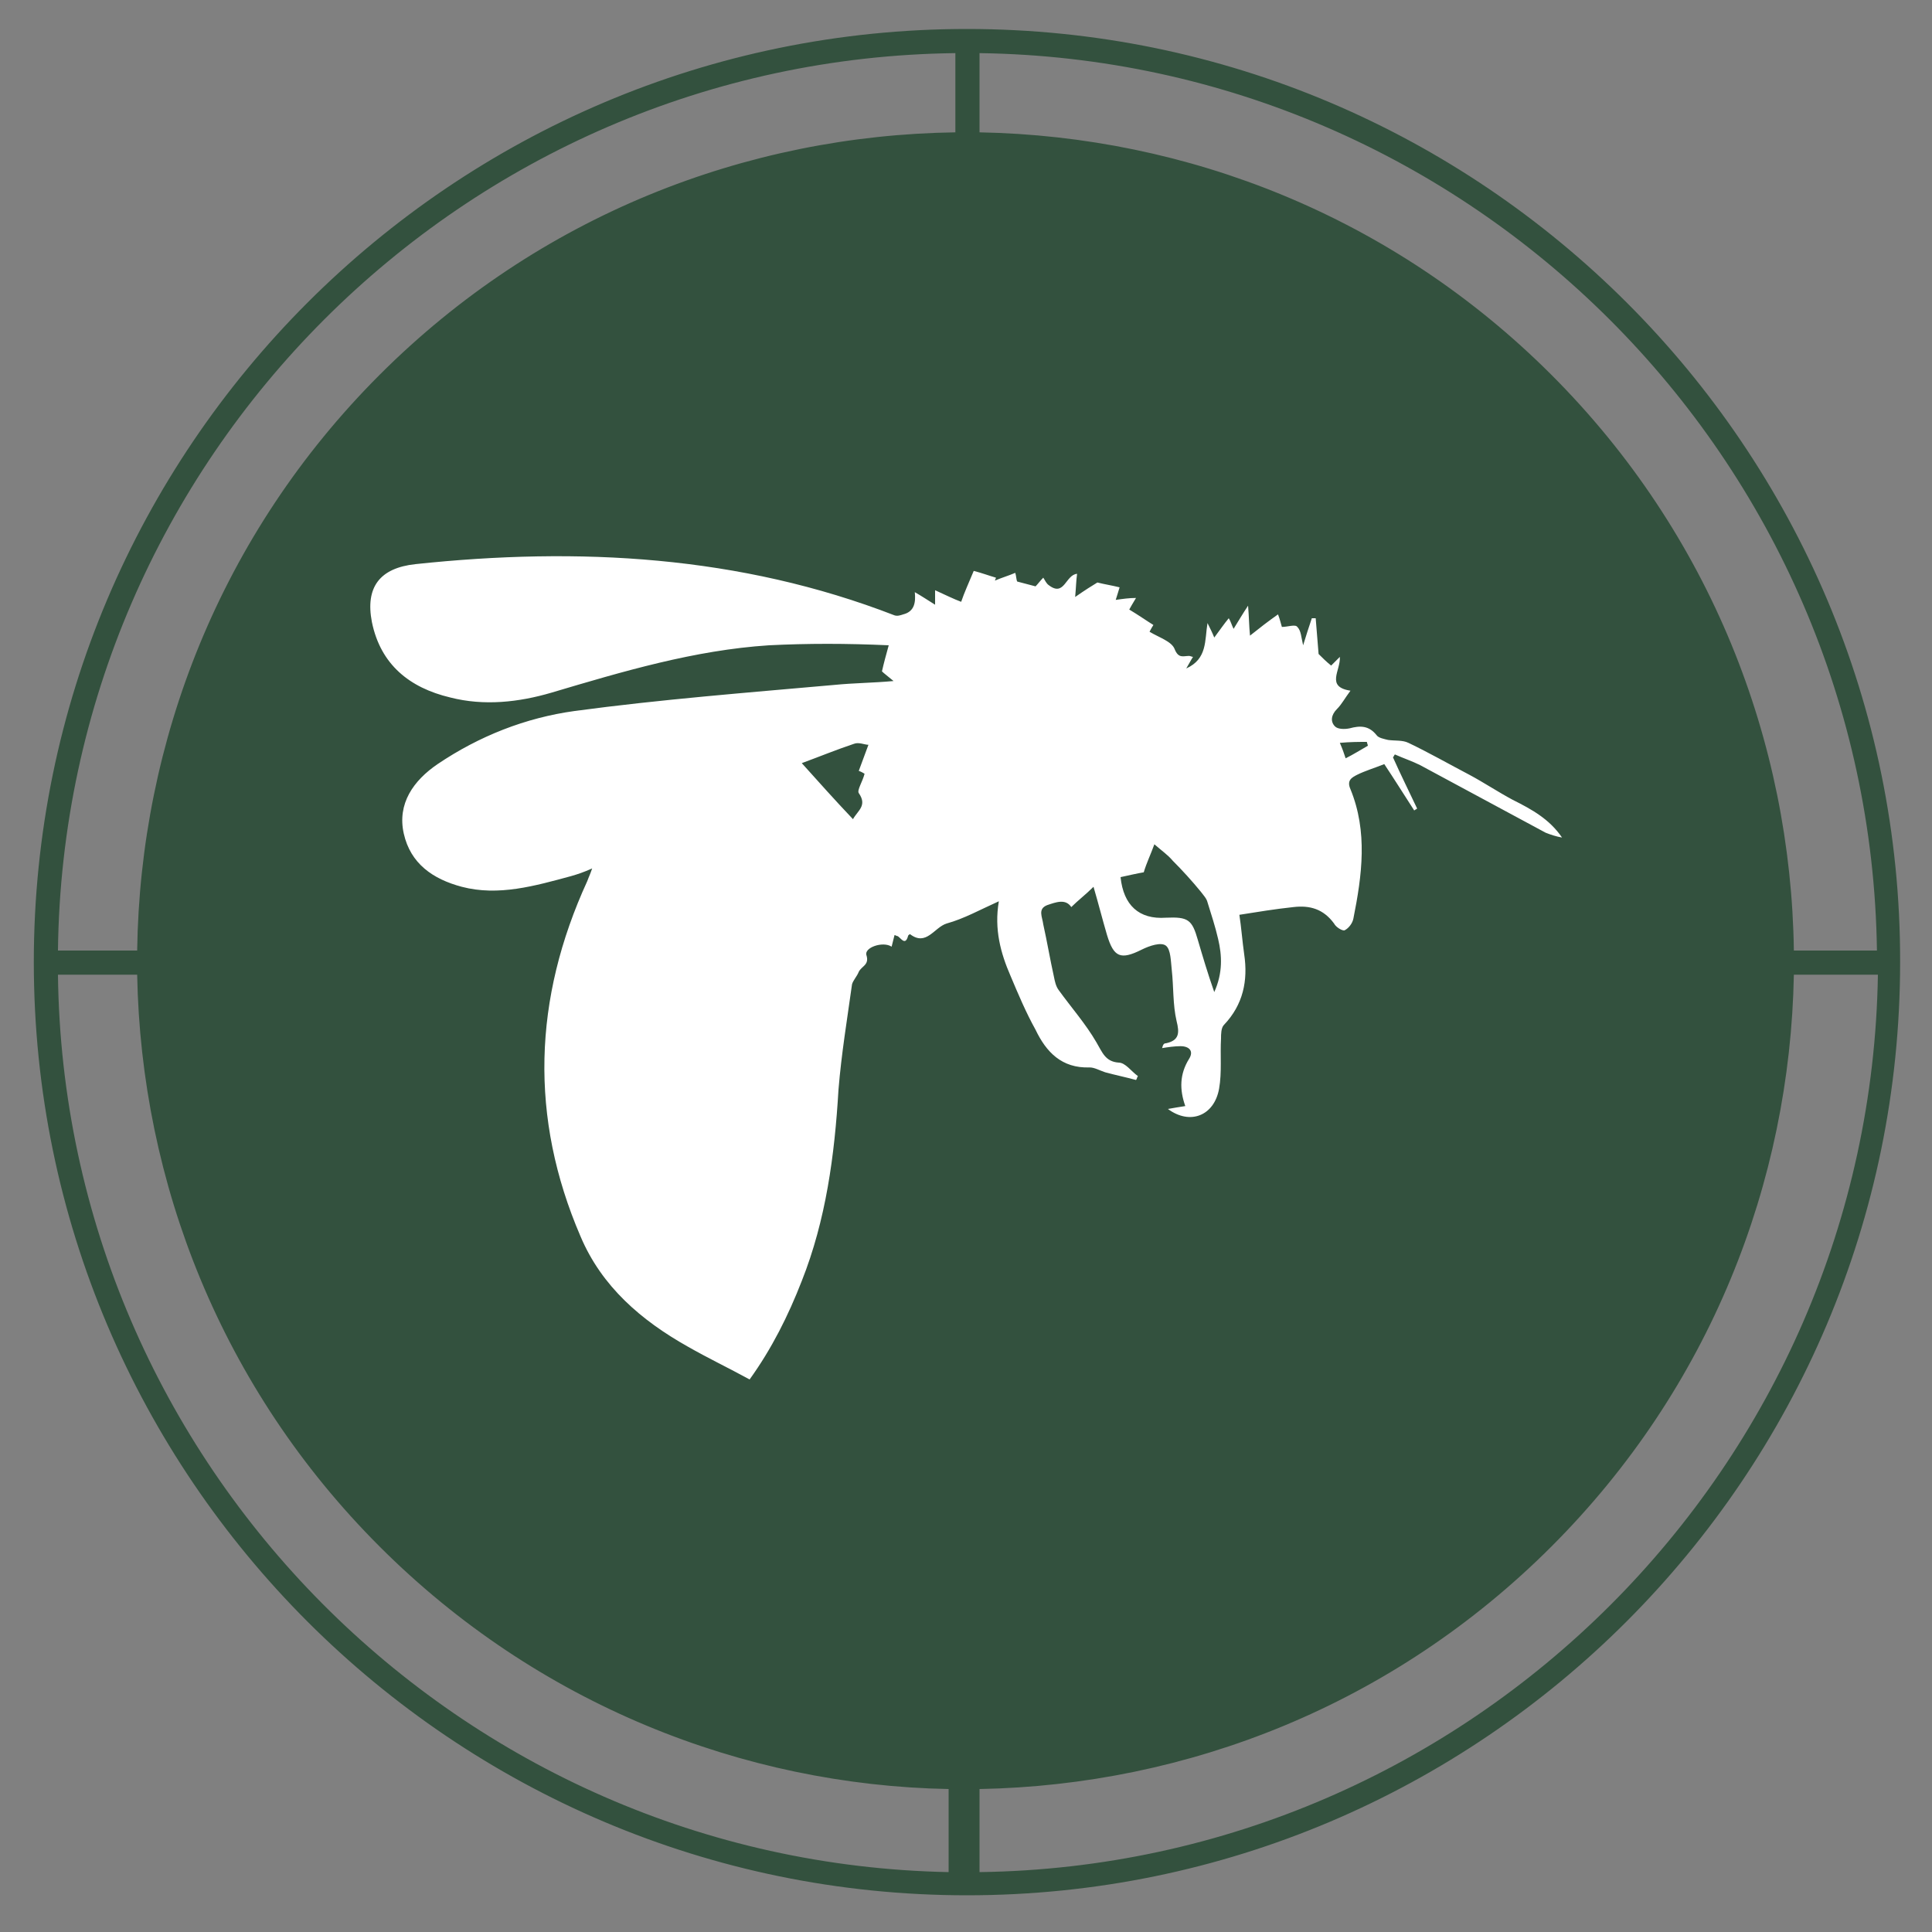
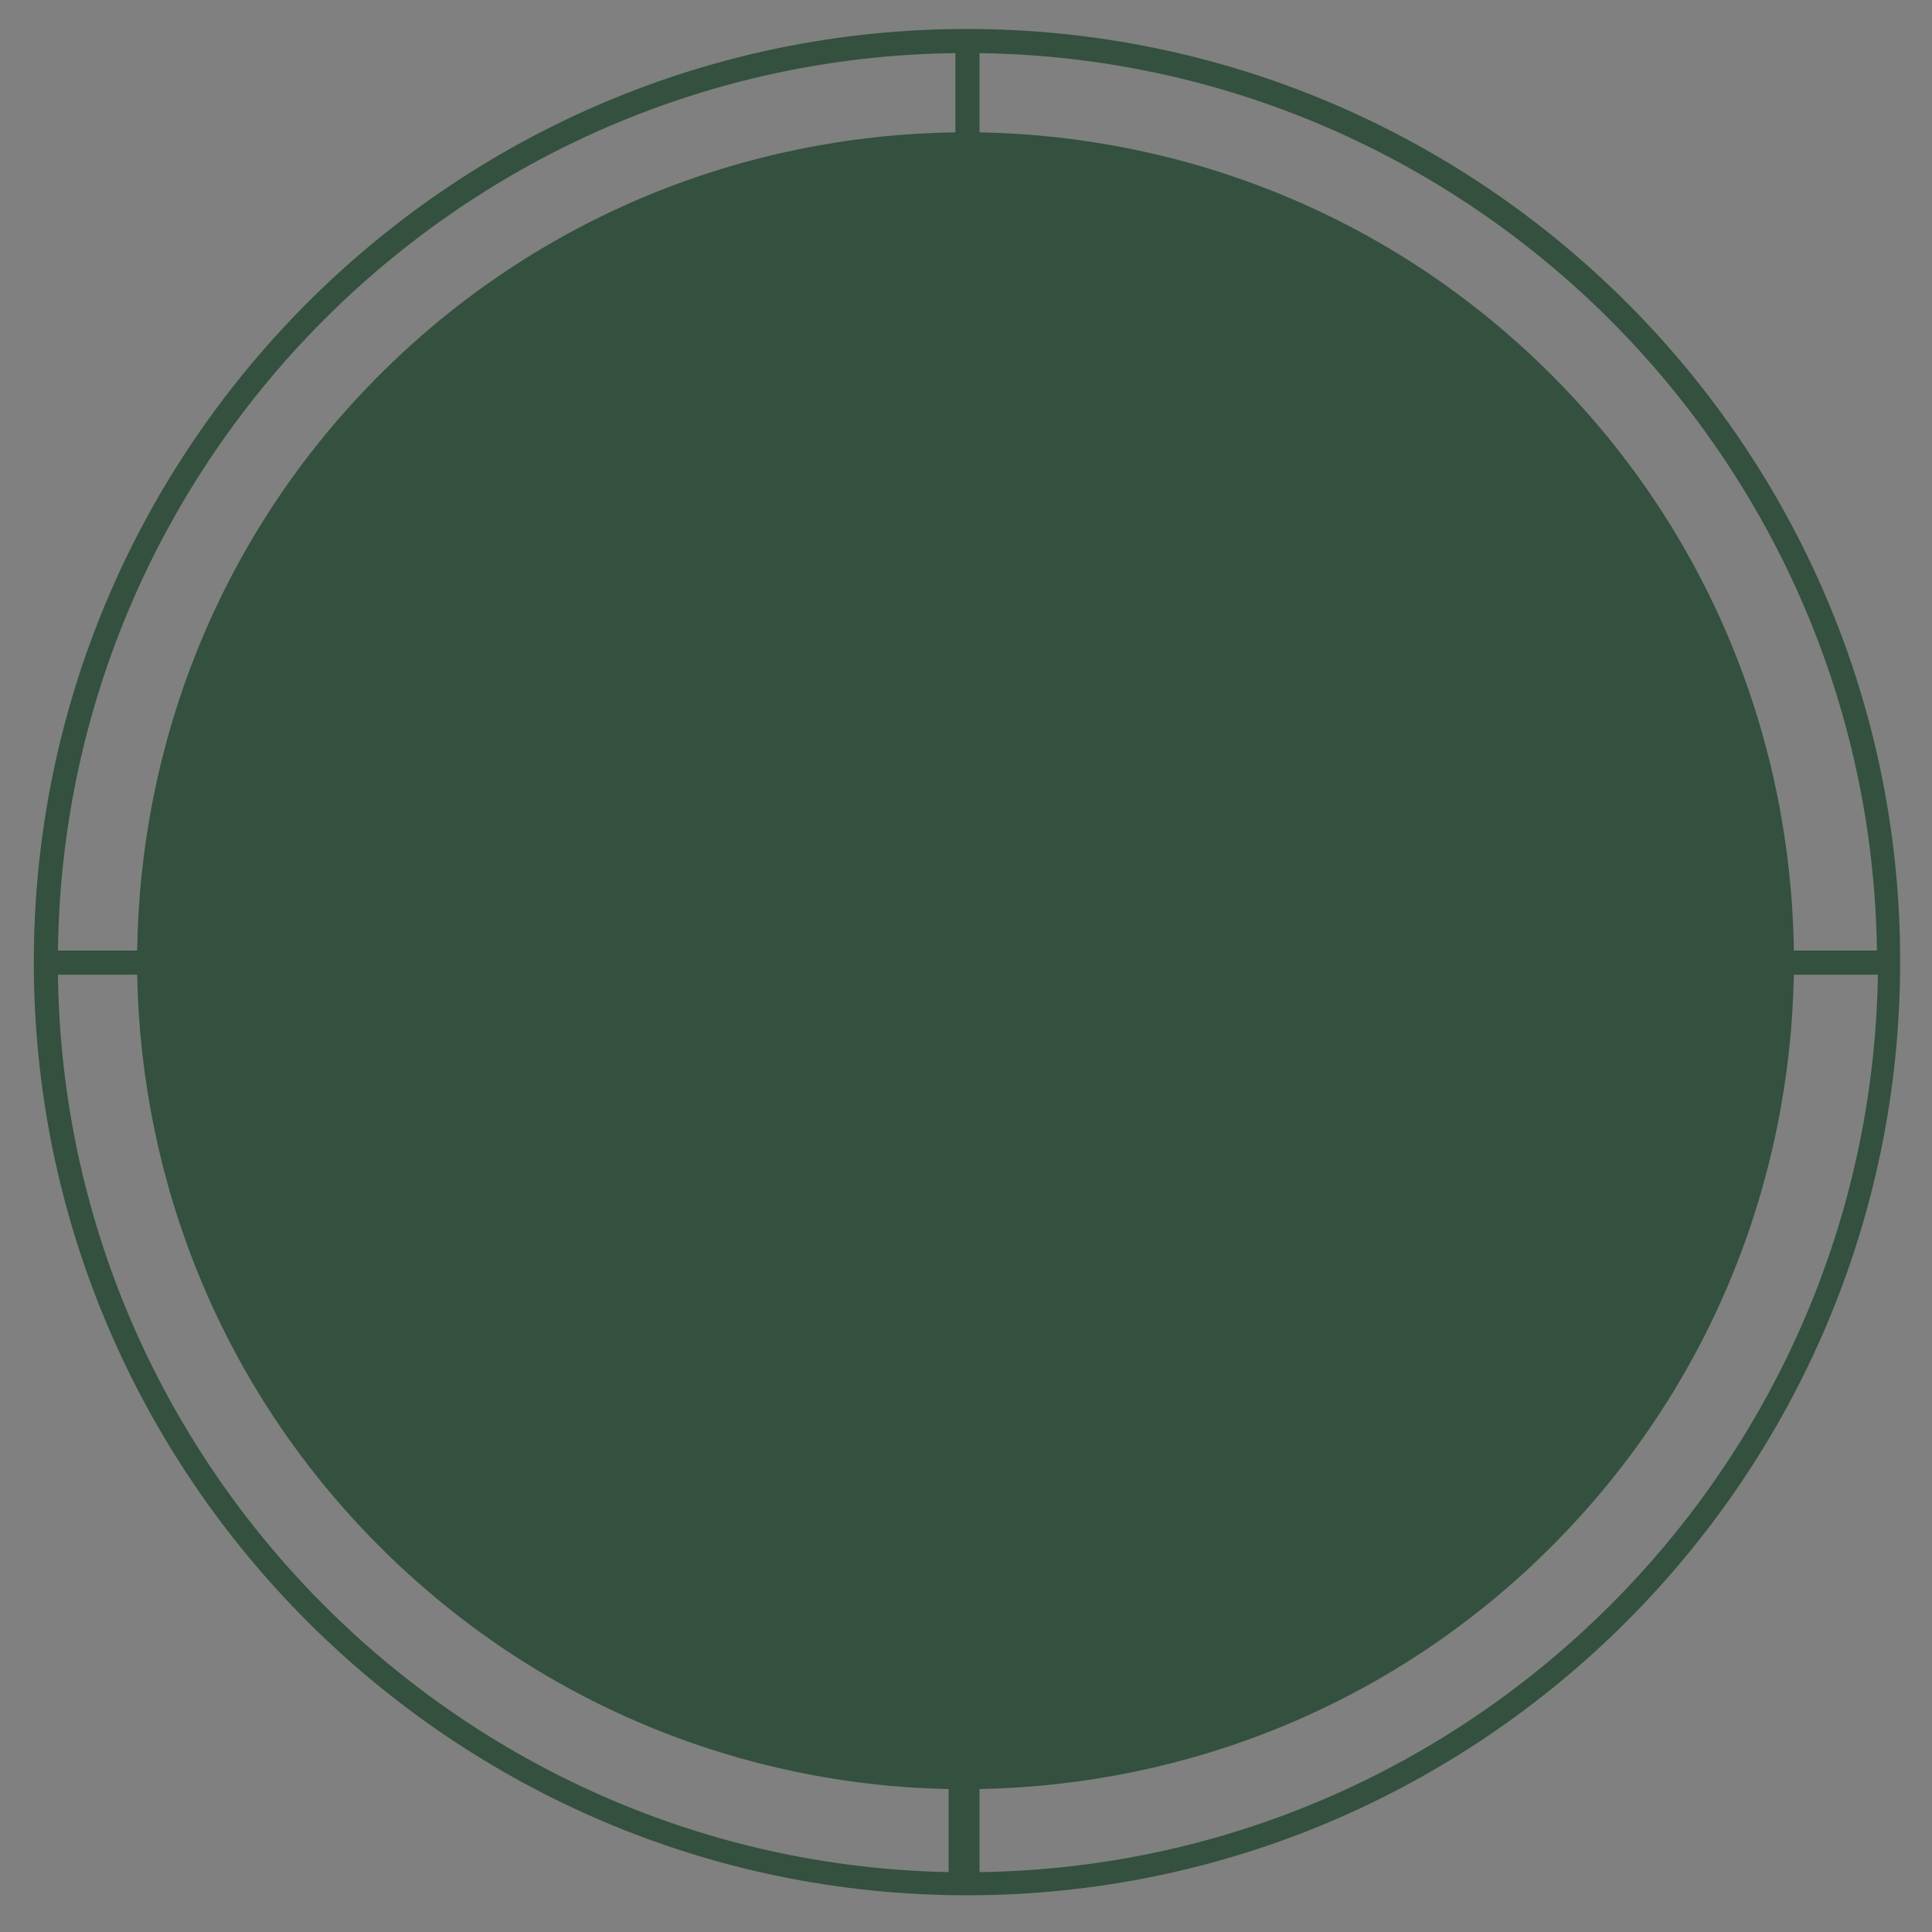
<svg xmlns="http://www.w3.org/2000/svg" version="1.1" id="Calque_1" x="0px" y="0px" viewBox="0 0 200 200" style="enable-background:new 0 0 200 200;" xml:space="preserve">
  <rect x="0" y="0" width="200" height="200" fill="#808080" stroke="none" />
  <style type="text/css"> .st0{fill:#33513E;} .st1{fill:#FFFFFF;} </style>
  <path class="st0" d="M100.1,3C46.8,3,3.5,46.4,3.5,99.6c0,53.3,43.4,96.6,96.6,96.6c53.3,0,96.6-43.4,96.6-96.6 C196.8,46.4,153.4,3,100.1,3z M101.4,5.5c50.9,0.7,92.2,42,92.9,92.9h-8.6c-0.3-21.6-8.6-43.1-25.1-59.6 c-16.4-16.4-37.7-24.7-59.2-25.1V5.5z M98.9,5.5v8.2C77.3,14,55.8,22.3,39.3,38.8c-16.5,16.5-24.8,38-25.1,59.6H6 C6.6,47.4,48,6.1,98.9,5.5z M6,100.9h8.2c0.4,21.5,8.7,42.8,25.1,59.2c16.3,16.3,37.6,24.7,58.9,25.1v8.6 C47.6,192.8,6.6,151.6,6,100.9z M101.4,193.8v-8.6c21.5-0.4,42.8-8.7,59.2-25.1c16.4-16.4,24.7-37.7,25.1-59.2h8.7 C193.6,151.8,152.3,193.1,101.4,193.8z" />
  <g>
-     <path class="st1" d="M79.6,66.8c-7.7,0.5-15.1,2.7-22.5,4.9c-3.4,1-7,1.4-10.5,0.5c-4.2-1-7.2-3.4-8.1-7.8c-0.7-3.6,0.8-5.6,4.5-6 c16.9-1.8,33.6-0.9,49.6,5.3c0.3,0.1,0.6,0,0.9-0.1c1.2-0.3,1.3-1.3,1.2-2.3c0.7,0.4,1.3,0.8,2.1,1.3c0-0.5,0-0.8,0-1.5 c1.1,0.5,1.9,0.9,2.7,1.2c0.3-0.9,0.8-2,1.3-3.2c0.8,0.2,1.6,0.5,2.3,0.7c0,0.1-0.1,0.2-0.1,0.3c0.7-0.3,1.4-0.5,2.1-0.8 c0.1,0.3,0.1,0.7,0.2,0.9c0.7,0.2,1.2,0.3,1.9,0.5c0.2-0.2,0.5-0.6,0.8-0.9c0.2,0.3,0.3,0.6,0.6,0.8c1.6,1.2,1.7-1.1,2.9-1.2 c-0.1,0.7-0.1,1.3-0.2,2.4c1-0.7,1.8-1.2,2.3-1.5c0.8,0.2,1.5,0.3,2.3,0.5c-0.1,0.3-0.2,0.7-0.4,1.3c0.7-0.1,1.4-0.2,2.1-0.2 c-0.3,0.5-0.6,1-0.7,1.2c1,0.6,1.7,1.1,2.5,1.6c-0.2,0.3-0.4,0.7-0.4,0.7c1,0.6,2.3,1,2.6,1.8c0.4,1,0.9,0.7,1.5,0.7 c0.1,0,0.3,0.1,0.4,0.1c-0.2,0.3-0.4,0.7-0.7,1.2c2.2-1,1.9-2.9,2.2-4.7c0.3,0.6,0.5,1,0.7,1.5c0.6-0.8,1-1.4,1.5-2 c0.2,0.3,0.3,0.7,0.5,1.1c0.5-0.8,0.9-1.5,1.5-2.4c0.1,1.2,0.1,2.1,0.2,3.1c1-0.8,1.9-1.5,2.9-2.2c0.2,0.5,0.3,1,0.4,1.3 c0.6,0,1.4-0.3,1.6,0c0.4,0.4,0.4,1.1,0.6,1.9c0.3-1,0.6-1.9,0.9-2.8c0.1,0,0.2,0,0.4,0c0.1,1.3,0.2,2.5,0.3,3.7 c0.4,0.4,0.8,0.8,1.3,1.2c0.2-0.2,0.5-0.5,0.9-0.9c0.1,1.4-1.5,3.1,1.1,3.5c-0.6,0.8-0.9,1.4-1.4,1.9c-0.6,0.6-0.7,1.3-0.2,1.8 c0.3,0.3,1,0.3,1.5,0.2c1.1-0.3,2-0.3,2.8,0.7c0.2,0.3,0.8,0.4,1.2,0.5c0.7,0.1,1.5,0,2.1,0.3c2.1,1,4.2,2.2,6.3,3.3 c1.5,0.8,3,1.8,4.5,2.6c2,1,3.8,2,5.1,3.9c-0.6-0.1-1.2-0.3-1.7-0.5c-4.3-2.3-8.7-4.7-13-7c-0.8-0.4-1.7-0.7-2.6-1.1 c-0.1,0.1-0.1,0.2-0.2,0.3c0.8,1.8,1.7,3.6,2.5,5.3c-0.1,0.1-0.2,0.1-0.3,0.2c-1.1-1.7-2.1-3.3-3.1-4.8c-1,0.4-2,0.7-2.8,1.1 c-0.6,0.3-1.1,0.6-0.7,1.5c1.8,4.4,1.2,8.9,0.3,13.4c-0.1,0.5-0.5,1-0.9,1.2c-0.2,0.1-0.9-0.3-1.1-0.7c-1.1-1.5-2.5-1.9-4.2-1.7 c-1.9,0.2-3.7,0.5-5.6,0.8c0.2,1.3,0.3,2.7,0.5,4.1c0.4,2.7-0.1,5.2-2.1,7.3c-0.3,0.3-0.3,1-0.3,1.4c-0.1,1.7,0.1,3.5-0.2,5.2 c-0.5,2.8-3,3.8-5.3,2.1c0.6-0.1,1.1-0.2,1.8-0.3c-0.6-1.7-0.6-3.3,0.4-4.9c0.5-0.8,0-1.3-0.9-1.3c-0.6,0-1.3,0.1-1.9,0.2 c0.1-0.4,0.2-0.5,0.4-0.5c1.4-0.3,1.4-1.1,1.1-2.3c-0.4-1.7-0.3-3.5-0.5-5.3c-0.1-0.9-0.1-2.1-0.6-2.5c-0.5-0.4-1.7,0-2.5,0.4 c-2.2,1.1-2.9,0.8-3.6-1.5c-0.5-1.7-0.9-3.3-1.4-5c-0.8,0.8-1.6,1.4-2.3,2.1c-0.6-0.9-1.6-0.5-2.5-0.2c-1,0.4-0.5,1.2-0.4,2 c0.4,1.8,0.7,3.6,1.1,5.4c0.1,0.5,0.2,1,0.5,1.4c1.3,1.8,2.8,3.5,3.9,5.4c0.6,1,0.9,2,2.3,2.1c0.7,0,1.3,0.9,2,1.4 c-0.1,0.1-0.1,0.3-0.2,0.4c-1.1-0.3-2.1-0.5-3.2-0.8c-0.6-0.2-1.1-0.5-1.6-0.5c-2.9,0.1-4.5-1.6-5.6-3.9c-1-1.8-1.8-3.7-2.6-5.6 c-1-2.3-1.7-4.8-1.2-7.7c-2,0.9-3.6,1.8-5.4,2.3c-1.3,0.4-2.1,2.4-3.8,1.1c0,0-0.2,0.1-0.2,0.2c-0.3,1.1-0.8,0.1-1.1,0 c-0.1,0-0.2-0.1-0.3-0.1c-0.1,0.4-0.2,0.8-0.3,1.2c-0.9-0.6-2.9,0.1-2.6,0.9c0.3,1-0.5,1.1-0.8,1.7c-0.2,0.5-0.6,0.9-0.7,1.3 c-0.5,3.6-1.1,7.2-1.4,10.9c-0.4,6.8-1.3,13.5-3.8,19.8c-1.4,3.6-3.1,7-5.4,10.2c-2.2-1.2-4.3-2.2-6.4-3.4 c-4.8-2.7-8.9-6.2-11.1-11.4c-5.3-12.3-4.9-24.6,0.7-36.8c0.1-0.3,0.3-0.7,0.5-1.3c-0.9,0.4-1.5,0.6-2.2,0.8 c-3.7,1-7.5,2.1-11.3,1.1c-3-0.8-5.3-2.4-6-5.5c-0.7-3.1,1-5.5,3.5-7.2c4.3-2.9,9.1-4.8,14.2-5.5c8.9-1.2,17.9-1.9,26.9-2.7 c2-0.2,3.9-0.2,6.1-0.4c-0.6-0.5-1-0.8-1.2-1c0.2-0.9,0.4-1.6,0.7-2.7C87.6,66.6,83.6,66.6,79.6,66.8z M118.4,90.3 c-0.6,0.1-1.5,0.3-2.4,0.5c0.3,2.9,1.9,4.4,4.7,4.2c2.3-0.1,2.7,0.2,3.3,2.3c0.5,1.7,1,3.4,1.7,5.4c0.9-2,0.8-3.8,0.4-5.5 c-0.3-1.3-0.7-2.5-1.1-3.8c-0.1-0.4-0.4-0.7-0.7-1.1c-0.9-1.1-1.9-2.2-2.9-3.2c-0.5-0.6-1.1-1-1.9-1.7 C119.1,88.5,118.7,89.3,118.4,90.3z M88.9,82.1c-0.2-0.3,0.4-1.2,0.6-2c0,0-0.3-0.2-0.6-0.3c0.3-0.8,0.6-1.6,1-2.7 c-0.4,0-1-0.3-1.5-0.1c-1.8,0.6-3.5,1.3-5.4,2c1.8,2,3.4,3.8,5.3,5.8C88.8,83.9,89.8,83.4,88.9,82.1z M138.7,76.9 c0.3,0.7,0.4,1,0.6,1.6c0.8-0.4,1.6-0.9,2.3-1.3c0-0.1-0.1-0.3-0.1-0.4C140.7,76.8,139.8,76.8,138.7,76.9z" />
-   </g>
+     </g>
</svg>